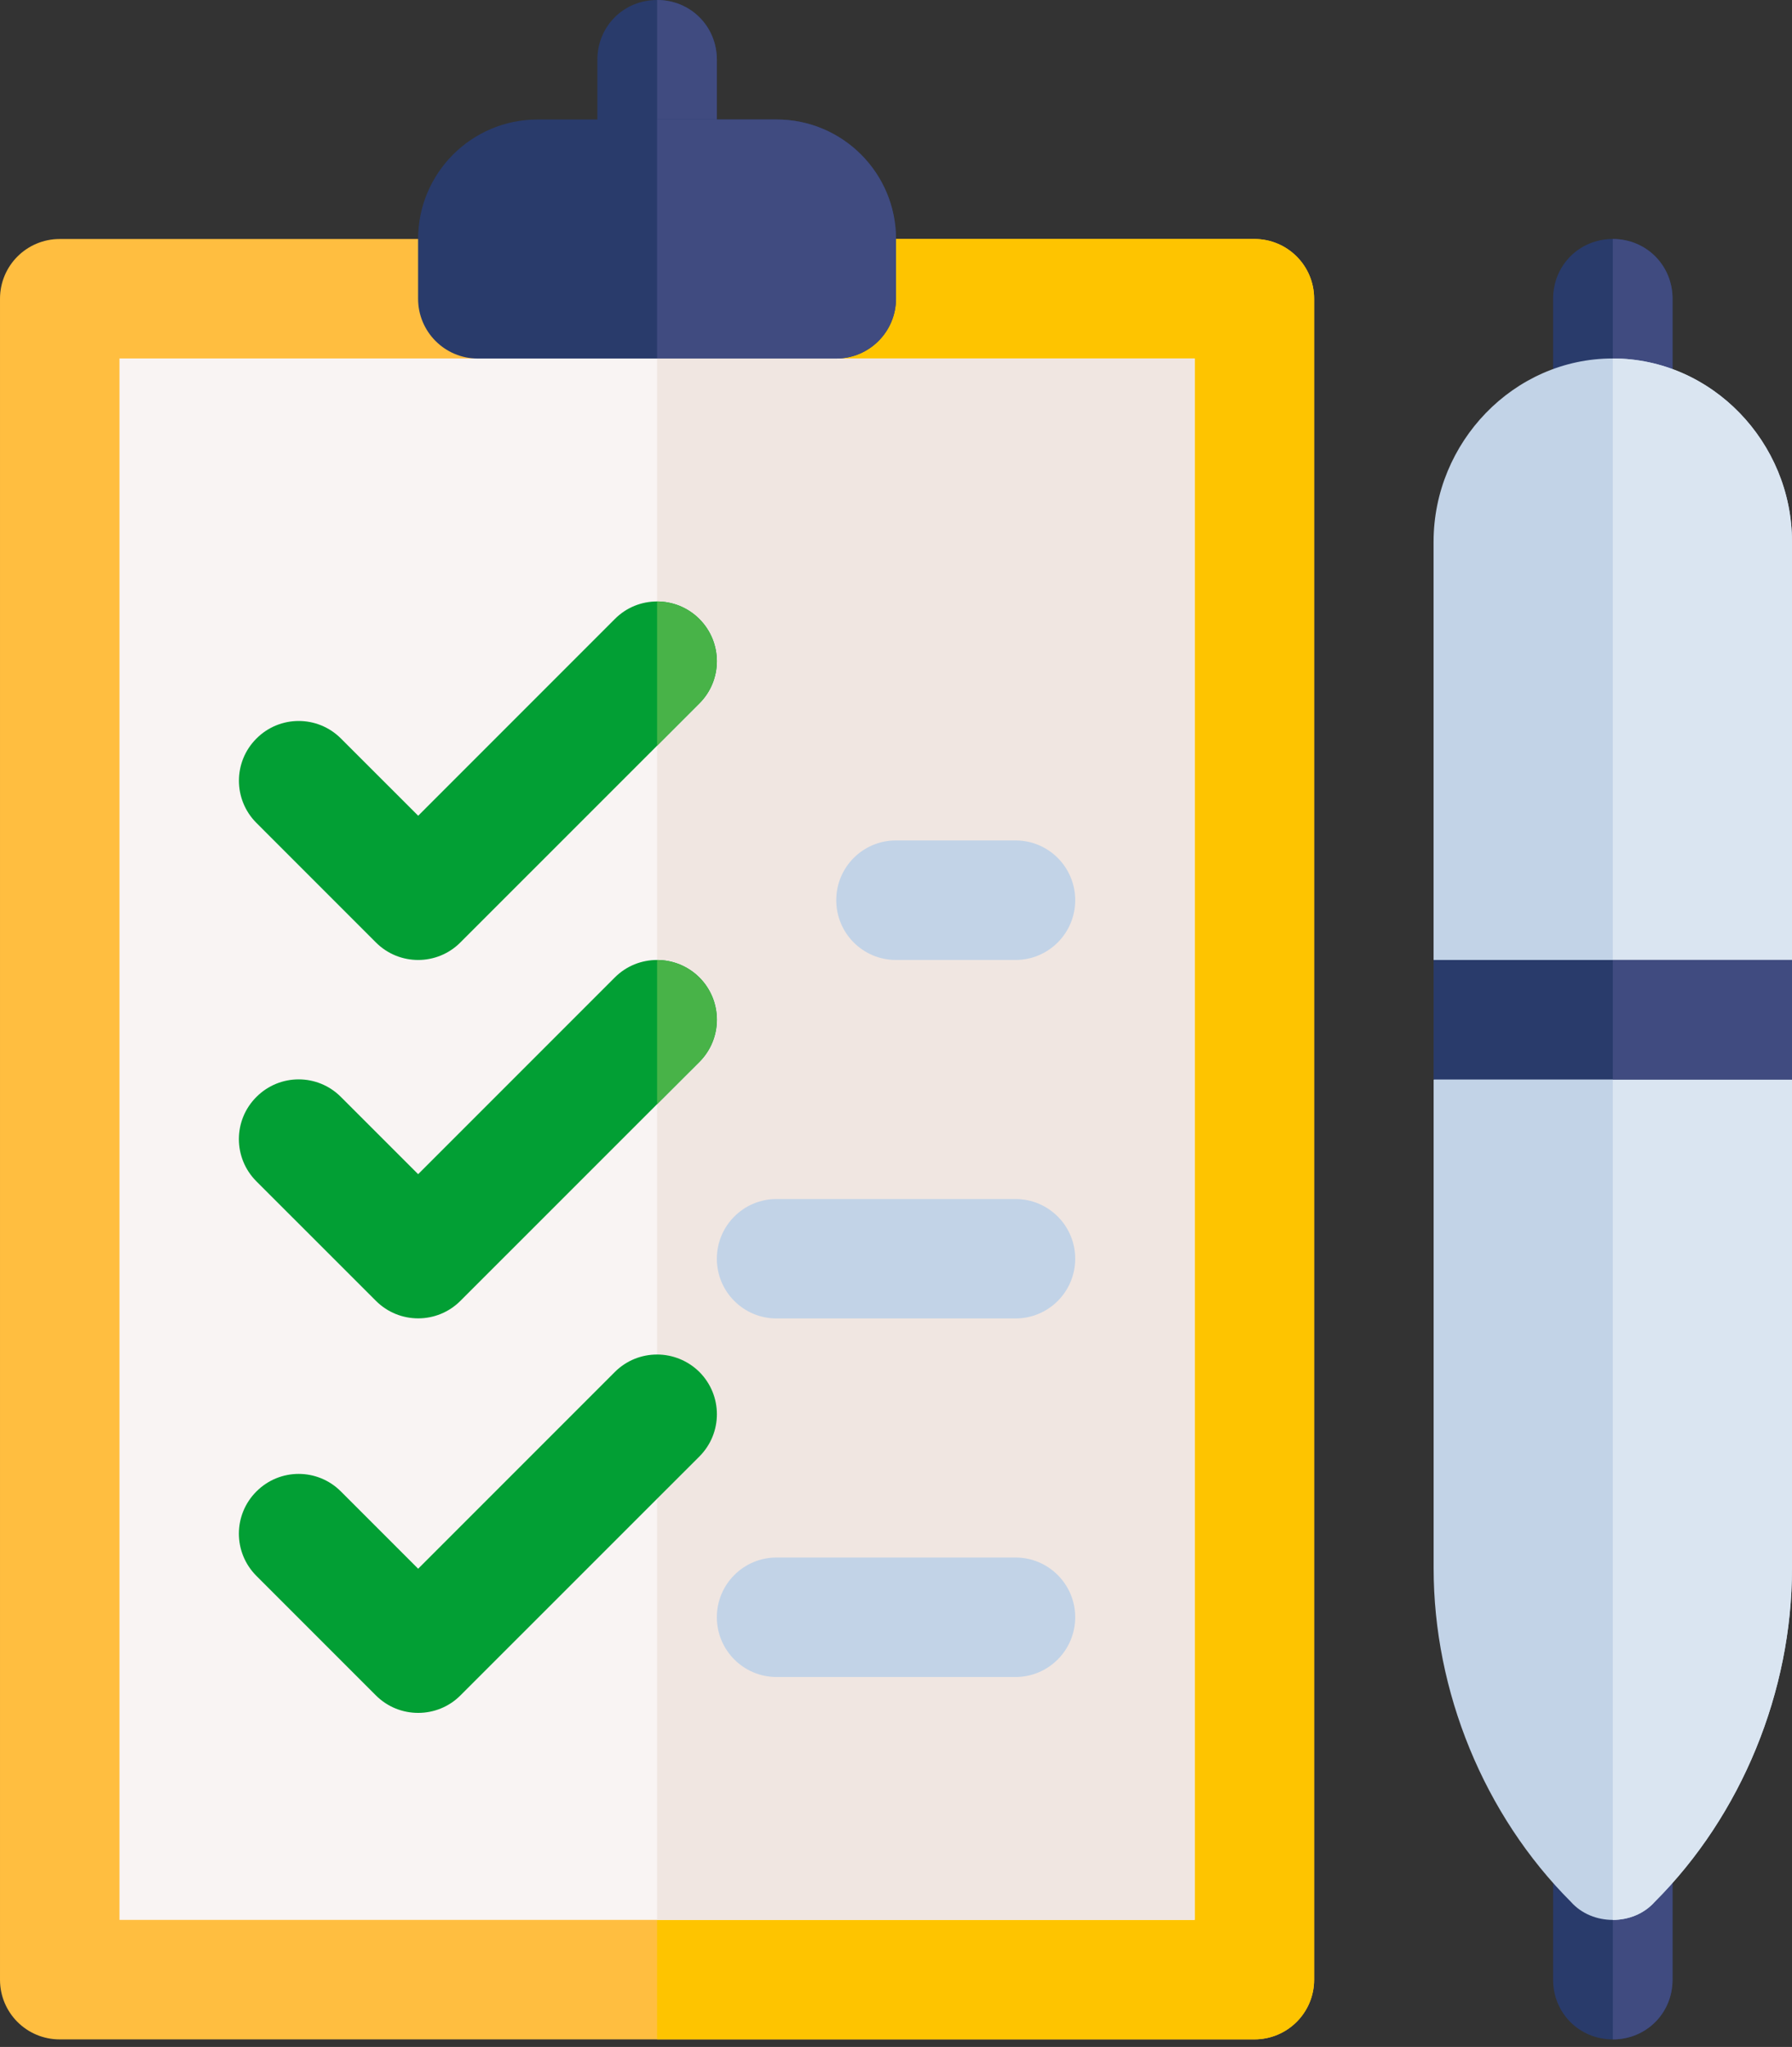
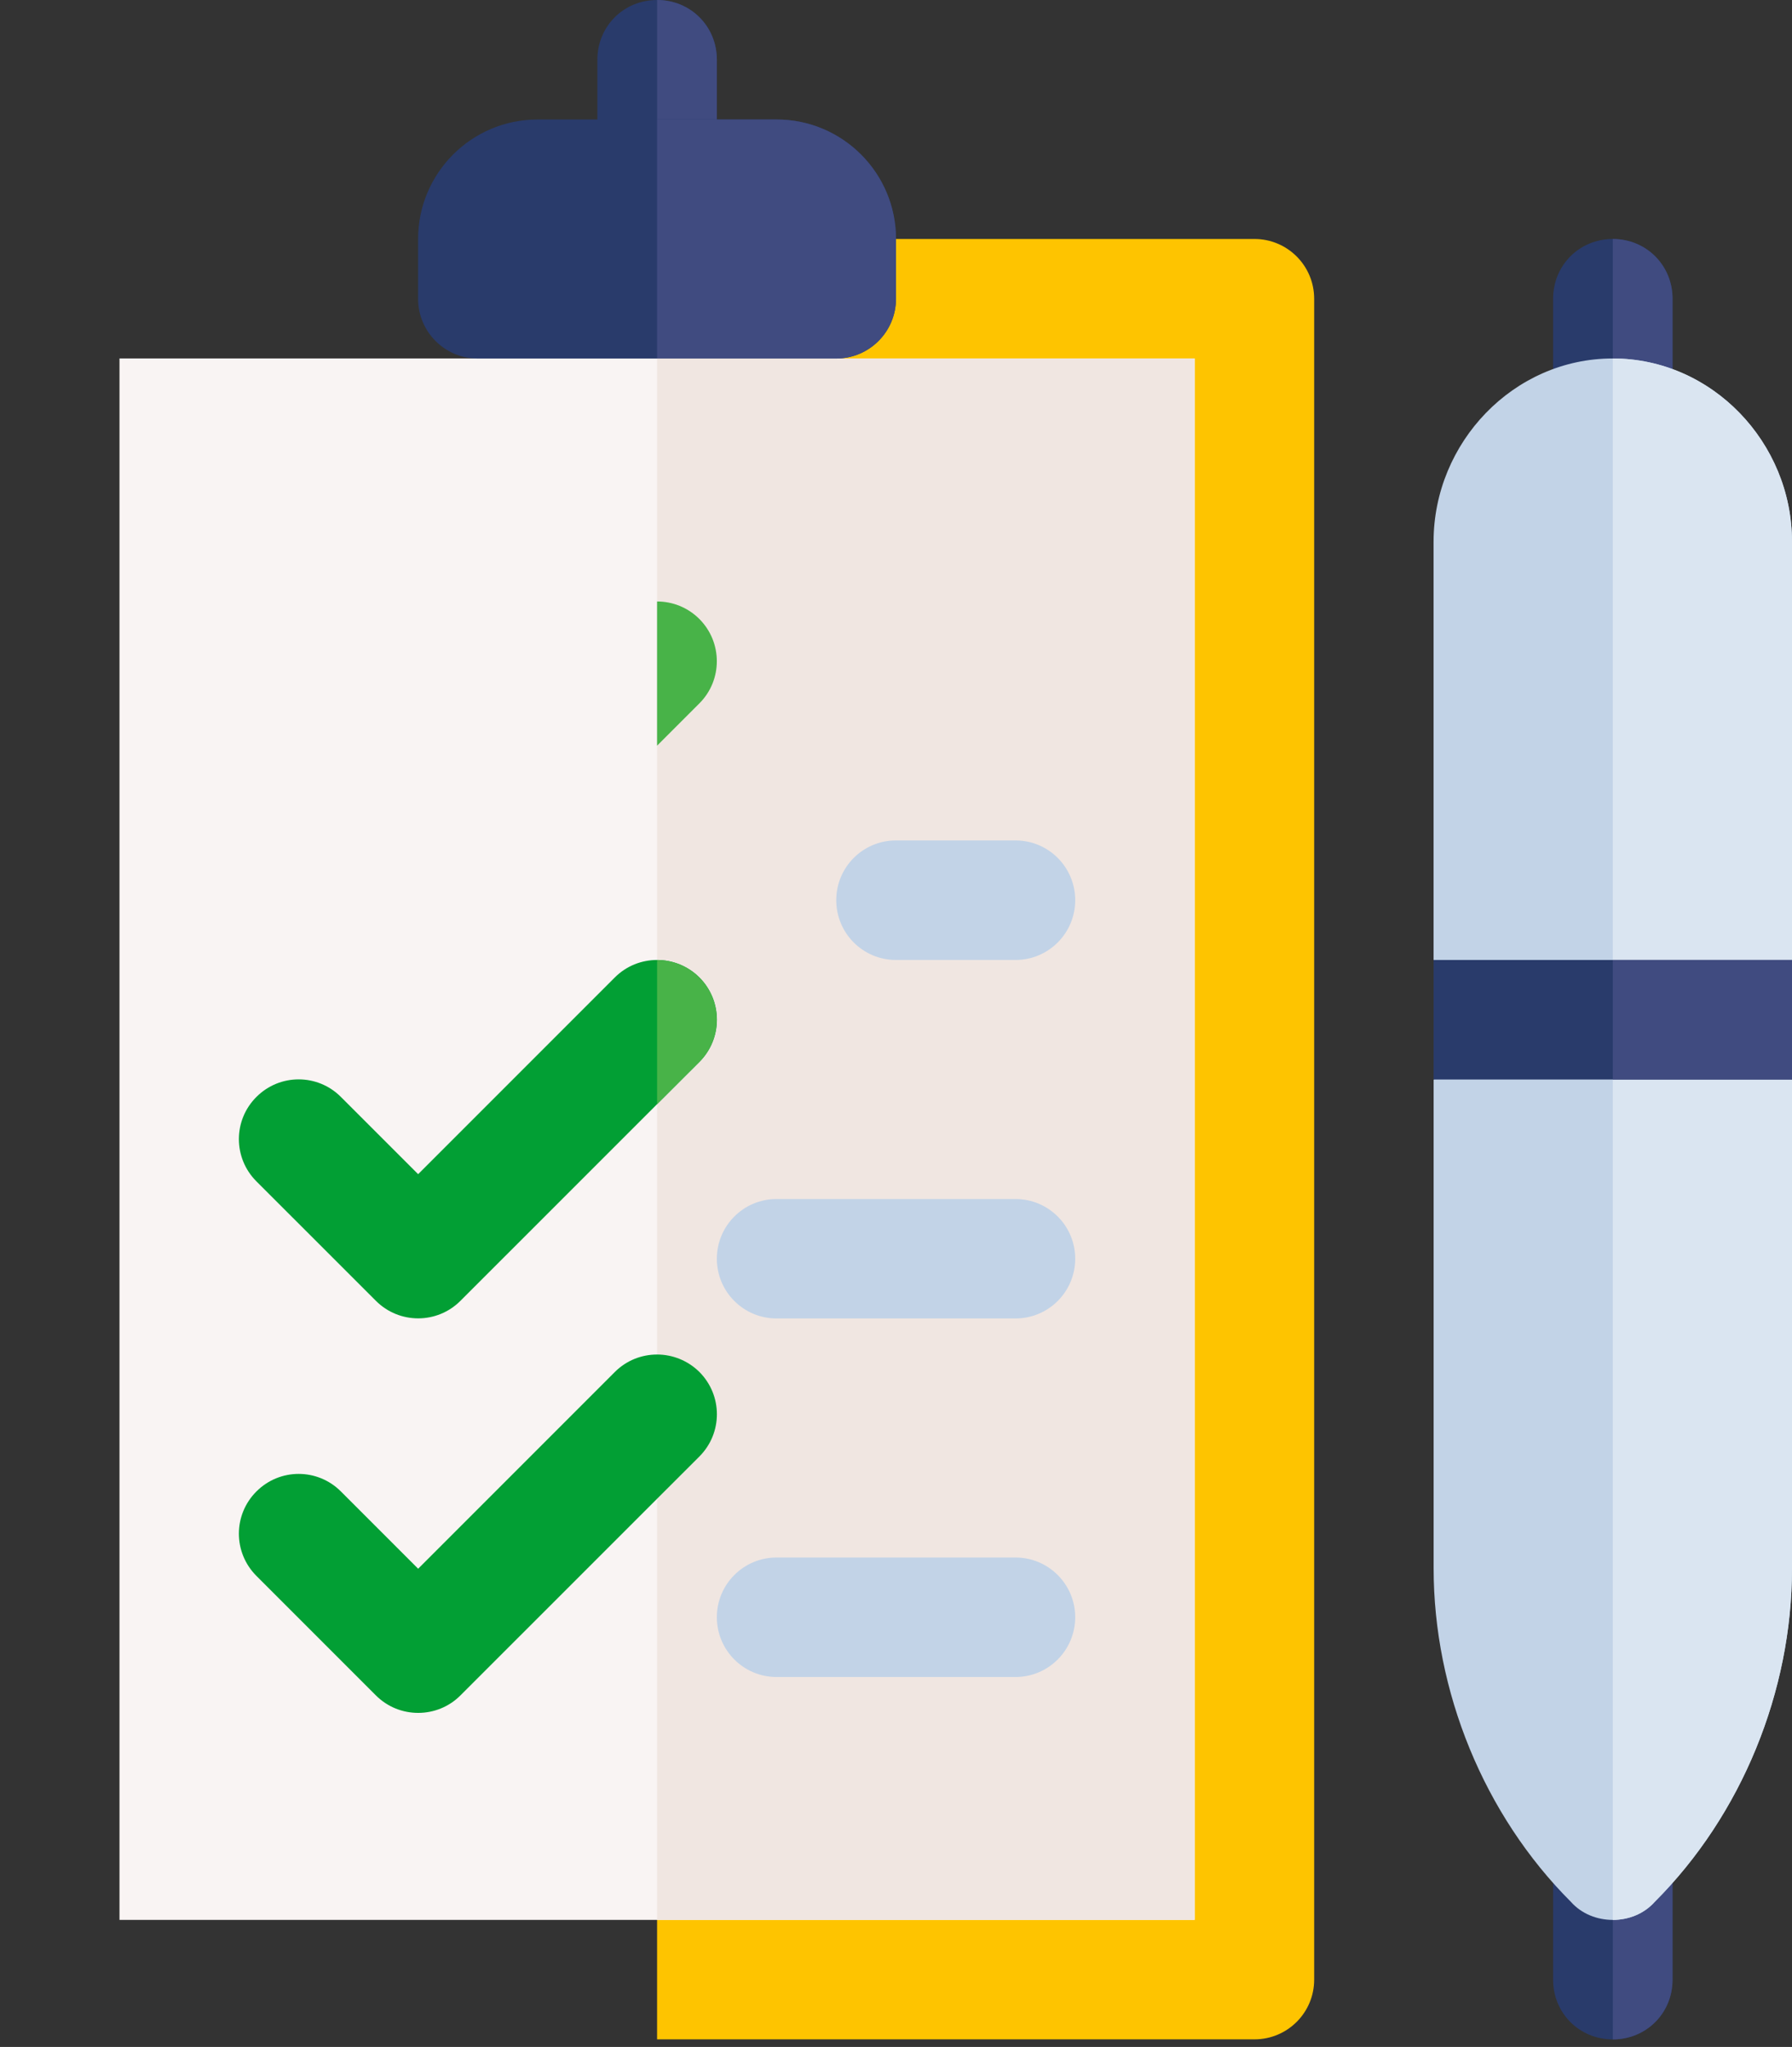
<svg xmlns="http://www.w3.org/2000/svg" version="1.1" id="Layer_1" x="0px" y="0px" width="71.63px" height="81.8px" viewBox="-25.739 0 71.63 81.8" enable-background="new -25.739 0 71.63 81.8" xml:space="preserve">
  <rect x="-25.739" y="0" width="71.63" height="81.8" fill="#333333" stroke="none" />
  <g>
    <path fill="#293B6B" d="M41.116,11.938v4.776c0,1.338-1.05,2.386-2.387,2.386s-2.387-1.048-2.387-2.386v-4.776   c0-1.337,1.05-2.388,2.387-2.388C40.067,9.551,41.116,10.602,41.116,11.938z" />
    <path fill="#404B80" d="M38.728,19.1V9.551c1.337,0,2.388,1.05,2.388,2.388v4.776C41.116,18.052,40.067,19.1,38.728,19.1z" />
    <path fill="#293B6B" d="M41.116,74.335v4.777c0,1.337-1.05,2.386-2.387,2.386s-2.387-1.049-2.387-2.386v-4.777   c0-1.335,1.05-2.387,2.387-2.387S41.116,73,41.116,74.335z" />
    <path fill="#404B80" d="M41.116,74.335v4.777c0,1.337-1.05,2.386-2.387,2.386v-9.55C40.067,71.948,41.116,73,41.116,74.335z" />
    <path fill="#293B6B" d="M2.915,2.389v4.774c0,1.337-1.052,2.389-2.387,2.389c-1.338,0-2.389-1.051-2.389-2.389V2.389   C-1.861,1.05-0.81,0,0.528,0C1.863,0,2.915,1.05,2.915,2.389z" />
    <path fill="#404B80" d="M2.915,2.389v4.774c0,1.337-1.052,2.389-2.387,2.389V0C1.863,0,2.915,1.05,2.915,2.389z" />
-     <path fill="#FFBE40" d="M24.403,9.551H0.526h-23.875c-1.323,0-2.39,1.067-2.39,2.388v67.173c0,1.322,1.067,2.386,2.387,2.386H0.526   h23.875c1.319,0,2.387-1.068,2.387-2.386V11.938C26.791,10.618,25.721,9.551,24.403,9.551z" />
    <path fill="#FEC400" d="M26.791,79.112V11.938c0-1.321-1.07-2.388-2.387-2.388H0.526v71.946h23.875   C25.721,81.498,26.791,80.43,26.791,79.112z" />
    <path fill="#F9F4F3" d="M7.689,14.325l-3.707-2.388H0.526h-3.443l-3.721,2.388h-14.325v62.397H0.528h21.488V14.325H7.689z" />
    <path fill="#F0E6E1" d="M22.014,14.325H7.689l-3.707-2.388H0.526v64.785h21.488V14.325z" />
    <g>
      <path fill="#C2D3E7" d="M14.852,38.362h-4.777c-1.321,0-2.387-1.068-2.387-2.389s1.067-2.388,2.387-2.388h4.777    c1.32,0,2.387,1.067,2.387,2.388S16.172,38.362,14.852,38.362z" />
      <path fill="#C2D3E7" d="M14.852,52.688H5.301c-1.319,0-2.386-1.067-2.386-2.388c0-1.318,1.069-2.385,2.386-2.385h9.551    c1.32,0,2.387,1.068,2.387,2.385C17.239,51.62,16.172,52.688,14.852,52.688z" />
      <path fill="#C2D3E7" d="M14.852,67.016H5.301c-1.319,0-2.386-1.07-2.386-2.39c0-1.317,1.069-2.385,2.386-2.385h9.551    c1.32,0,2.387,1.07,2.387,2.385C17.239,65.945,16.172,67.016,14.852,67.016z" />
    </g>
-     <path fill="#029F34" d="M-10.713,37.662c0.467,0.467,1.076,0.7,1.689,0.7c0.609,0,1.221-0.233,1.687-0.7l7.864-7.863l1.689-1.689   c0.933-0.931,0.933-2.442,0-3.375c-0.468-0.467-1.078-0.7-1.689-0.7c-0.614,0-1.222,0.232-1.688,0.7l-7.862,7.863l-3.088-3.086   c-0.933-0.934-2.444-0.934-3.376,0c-0.935,0.931-0.935,2.442,0,3.375L-10.713,37.662z" />
    <path fill="#029F34" d="M0.526,38.362c-0.614,0-1.222,0.232-1.689,0.698l-7.862,7.862l-3.088-3.087   c-0.933-0.935-2.443-0.935-3.376,0c-0.935,0.931-0.935,2.44,0,3.375l4.777,4.775c0.467,0.466,1.076,0.699,1.689,0.699   c0.609,0,1.221-0.233,1.687-0.699l7.864-7.862l1.689-1.686c0.933-0.935,0.933-2.442,0-3.378   C1.749,38.596,1.137,38.362,0.526,38.362z" />
    <path fill="#029F34" d="M0.526,54.129c-0.614,0-1.222,0.232-1.689,0.698l-7.862,7.862l-3.088-3.088   c-0.933-0.935-2.443-0.935-3.376,0c-0.935,0.933-0.935,2.44,0,3.375l4.777,4.777c0.467,0.466,1.076,0.697,1.689,0.697   c0.609,0,1.221-0.231,1.687-0.697l7.864-7.862l1.689-1.687c0.933-0.936,0.933-2.441,0-3.378   C1.749,54.364,1.137,54.129,0.526,54.129z" />
    <path fill="#48B348" d="M2.215,24.735c-0.468-0.467-1.078-0.699-1.689-0.699v5.763l1.689-1.689   C3.147,27.18,3.147,25.668,2.215,24.735z" />
    <path fill="#48B348" d="M2.215,39.061c-0.468-0.466-1.078-0.698-1.689-0.698v5.762l1.689-1.686   C3.147,41.504,3.147,39.994,2.215,39.061z" />
    <path fill="#293B6B" d="M5.301,4.776H0.526h-4.779c-2.634,0-4.774,2.139-4.774,4.775v2.388c0,1.319,1.069,2.389,2.386,2.389h7.164   h7.163c1.317,0,2.387-1.069,2.387-2.389V9.551C10.077,6.914,7.939,4.776,5.301,4.776z" />
    <path fill="#404B80" d="M10.077,11.938V9.55c0-2.636-2.137-4.775-4.777-4.775H0.526v9.55h7.163   C9.006,14.325,10.077,13.257,10.077,11.938z" />
    <path fill="#C2D3E7" d="M45.891,43.14v19.529c0,4.915-2.005,9.854-5.492,13.337c-0.428,0.48-1.05,0.717-1.671,0.717   c-0.62,0-1.242-0.236-1.67-0.717c-3.485-3.482-5.492-8.422-5.492-13.337V43.14l4.775-2.39h4.777L45.891,43.14z" />
    <path fill="#DAE5F1" d="M45.891,43.14v19.529c0,4.915-2.005,9.854-5.492,13.337c-0.428,0.48-1.05,0.717-1.671,0.717V40.748h2.388   L45.891,43.14z" />
    <path fill="#C2D3E7" d="M45.891,21.648v16.714l-4.775,2.386h-4.777l-4.775-2.386V21.648c0-3.964,3.197-7.323,7.162-7.323   S45.891,17.685,45.891,21.648z" />
    <path fill="#DAE5F1" d="M45.891,21.648v16.714l-4.775,2.386h-2.388V14.325C42.692,14.325,45.891,17.685,45.891,21.648z" />
    <path fill="#293B6B" d="M31.566,38.362h14.325v4.777H31.566V38.362z" />
    <path fill="#404B80" d="M38.728,38.362h7.163v4.777h-7.163V38.362z" />
  </g>
</svg>